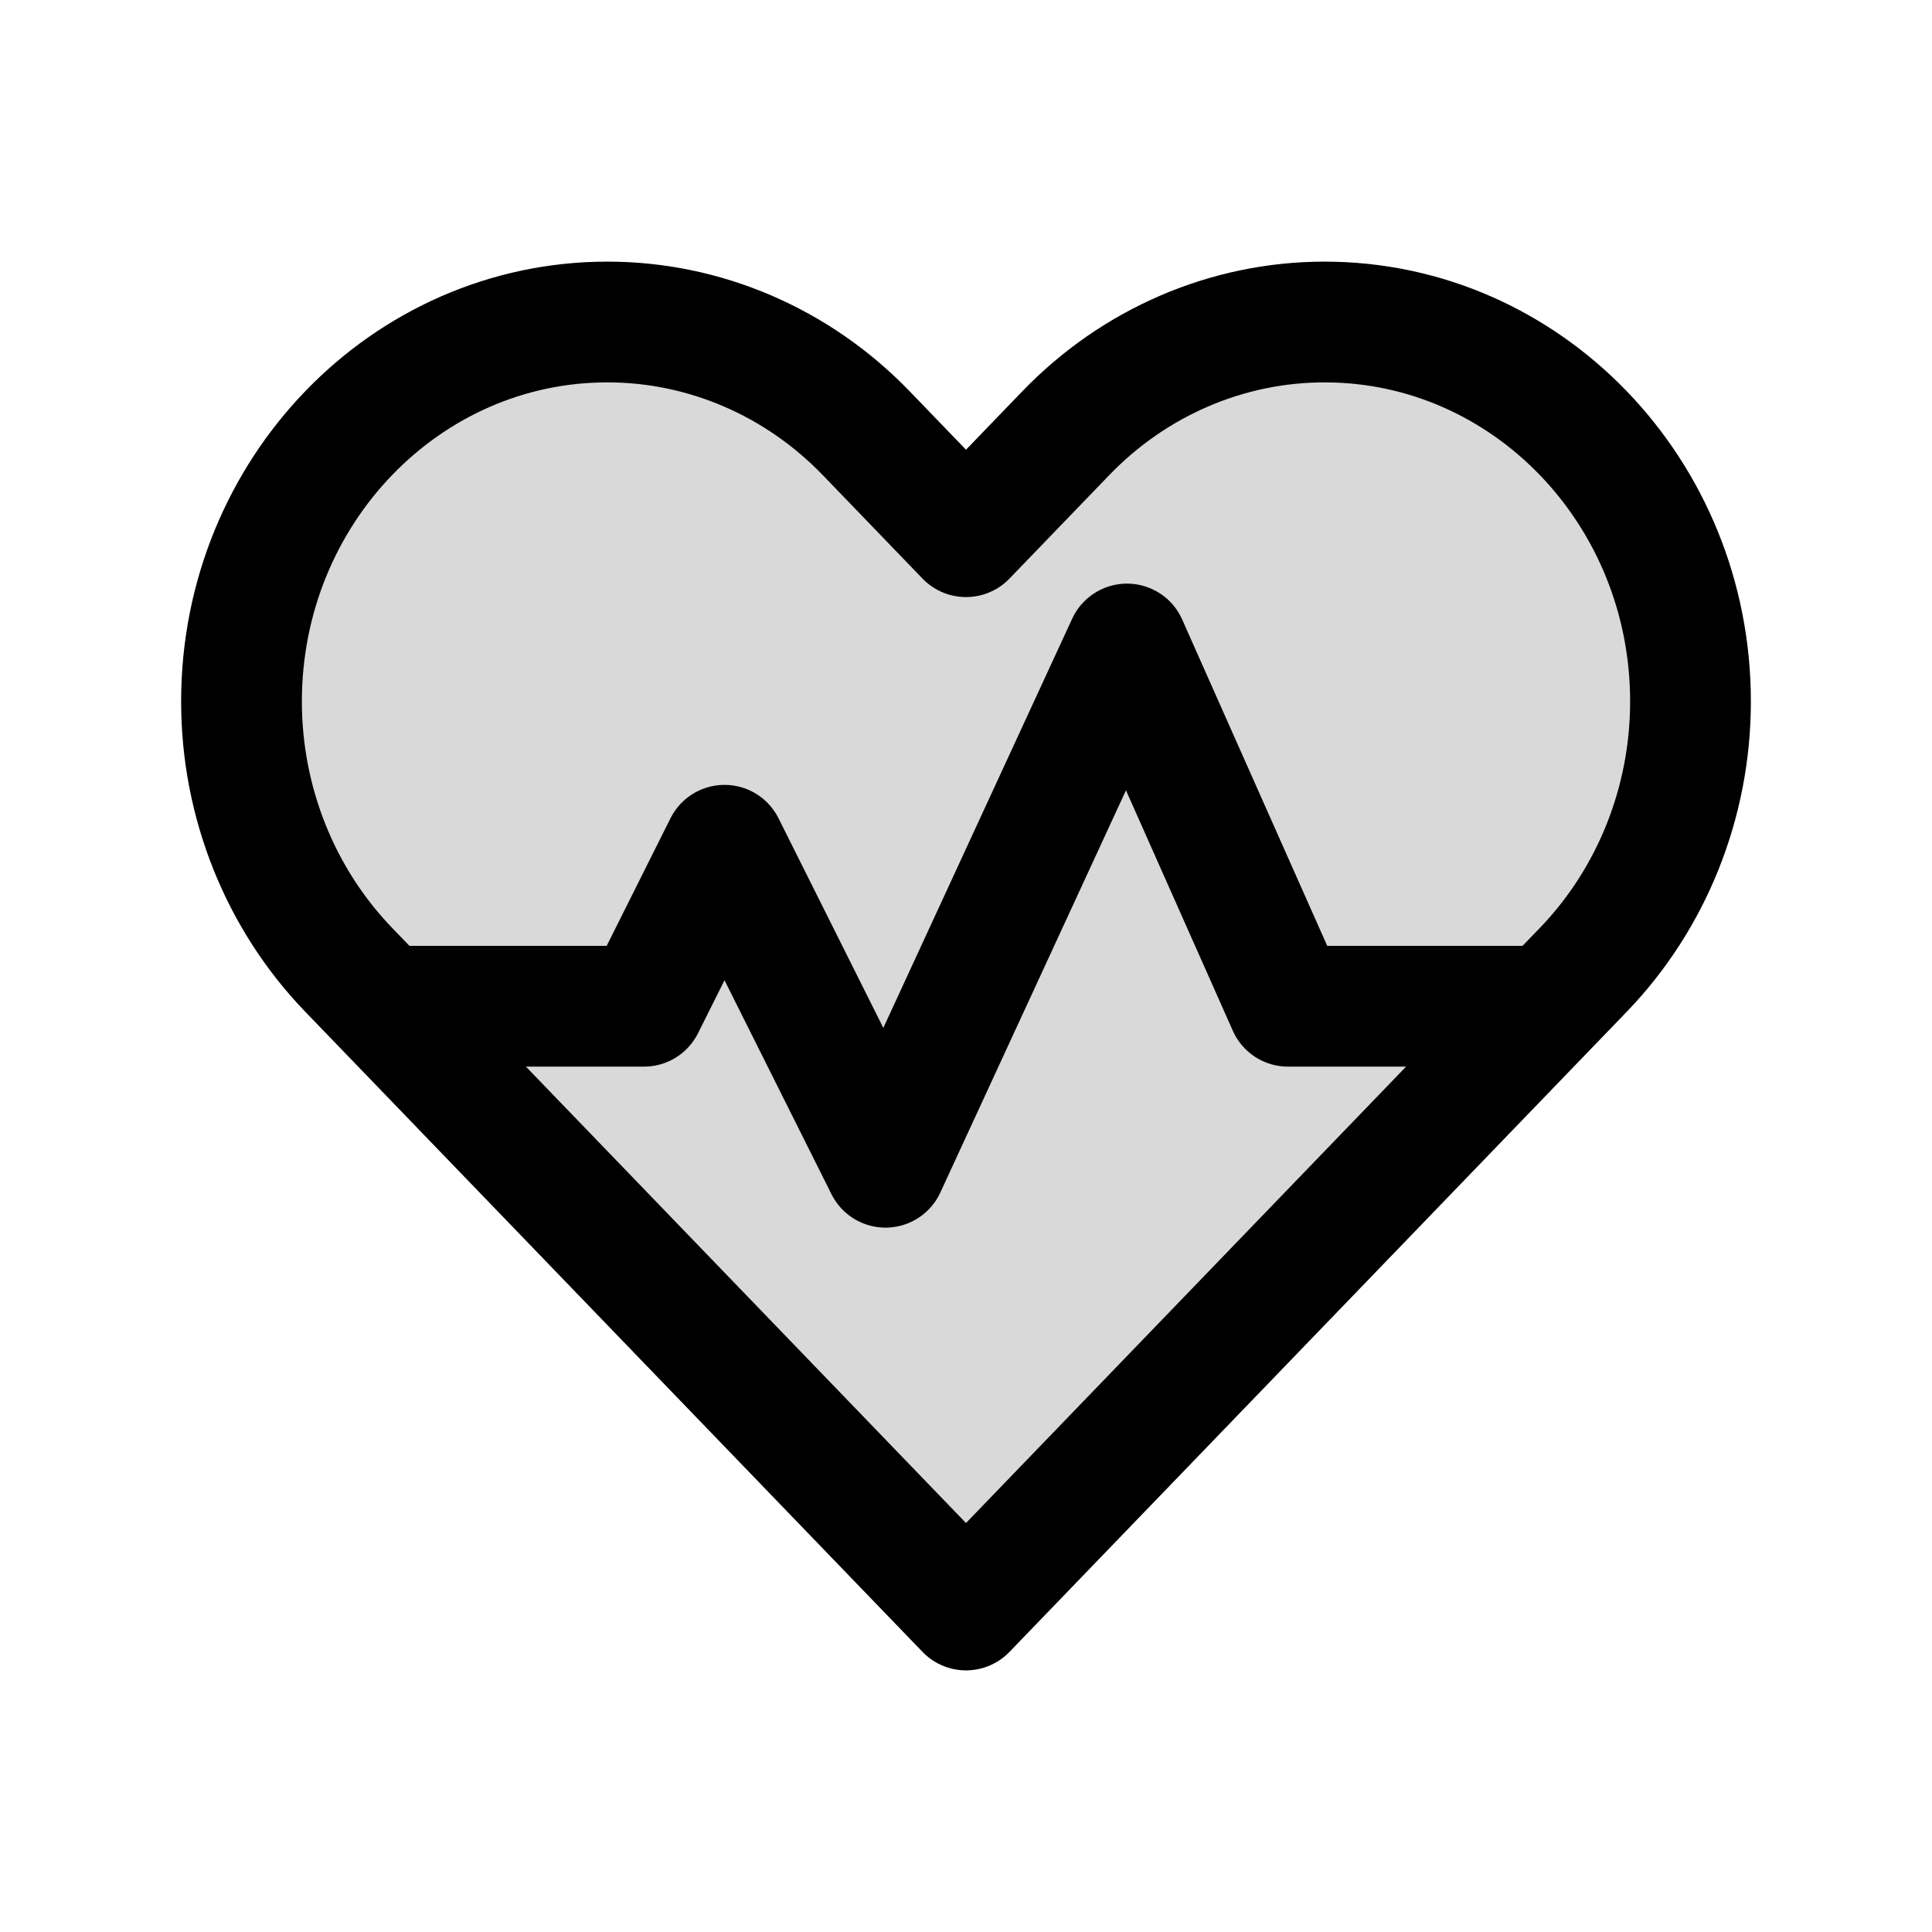
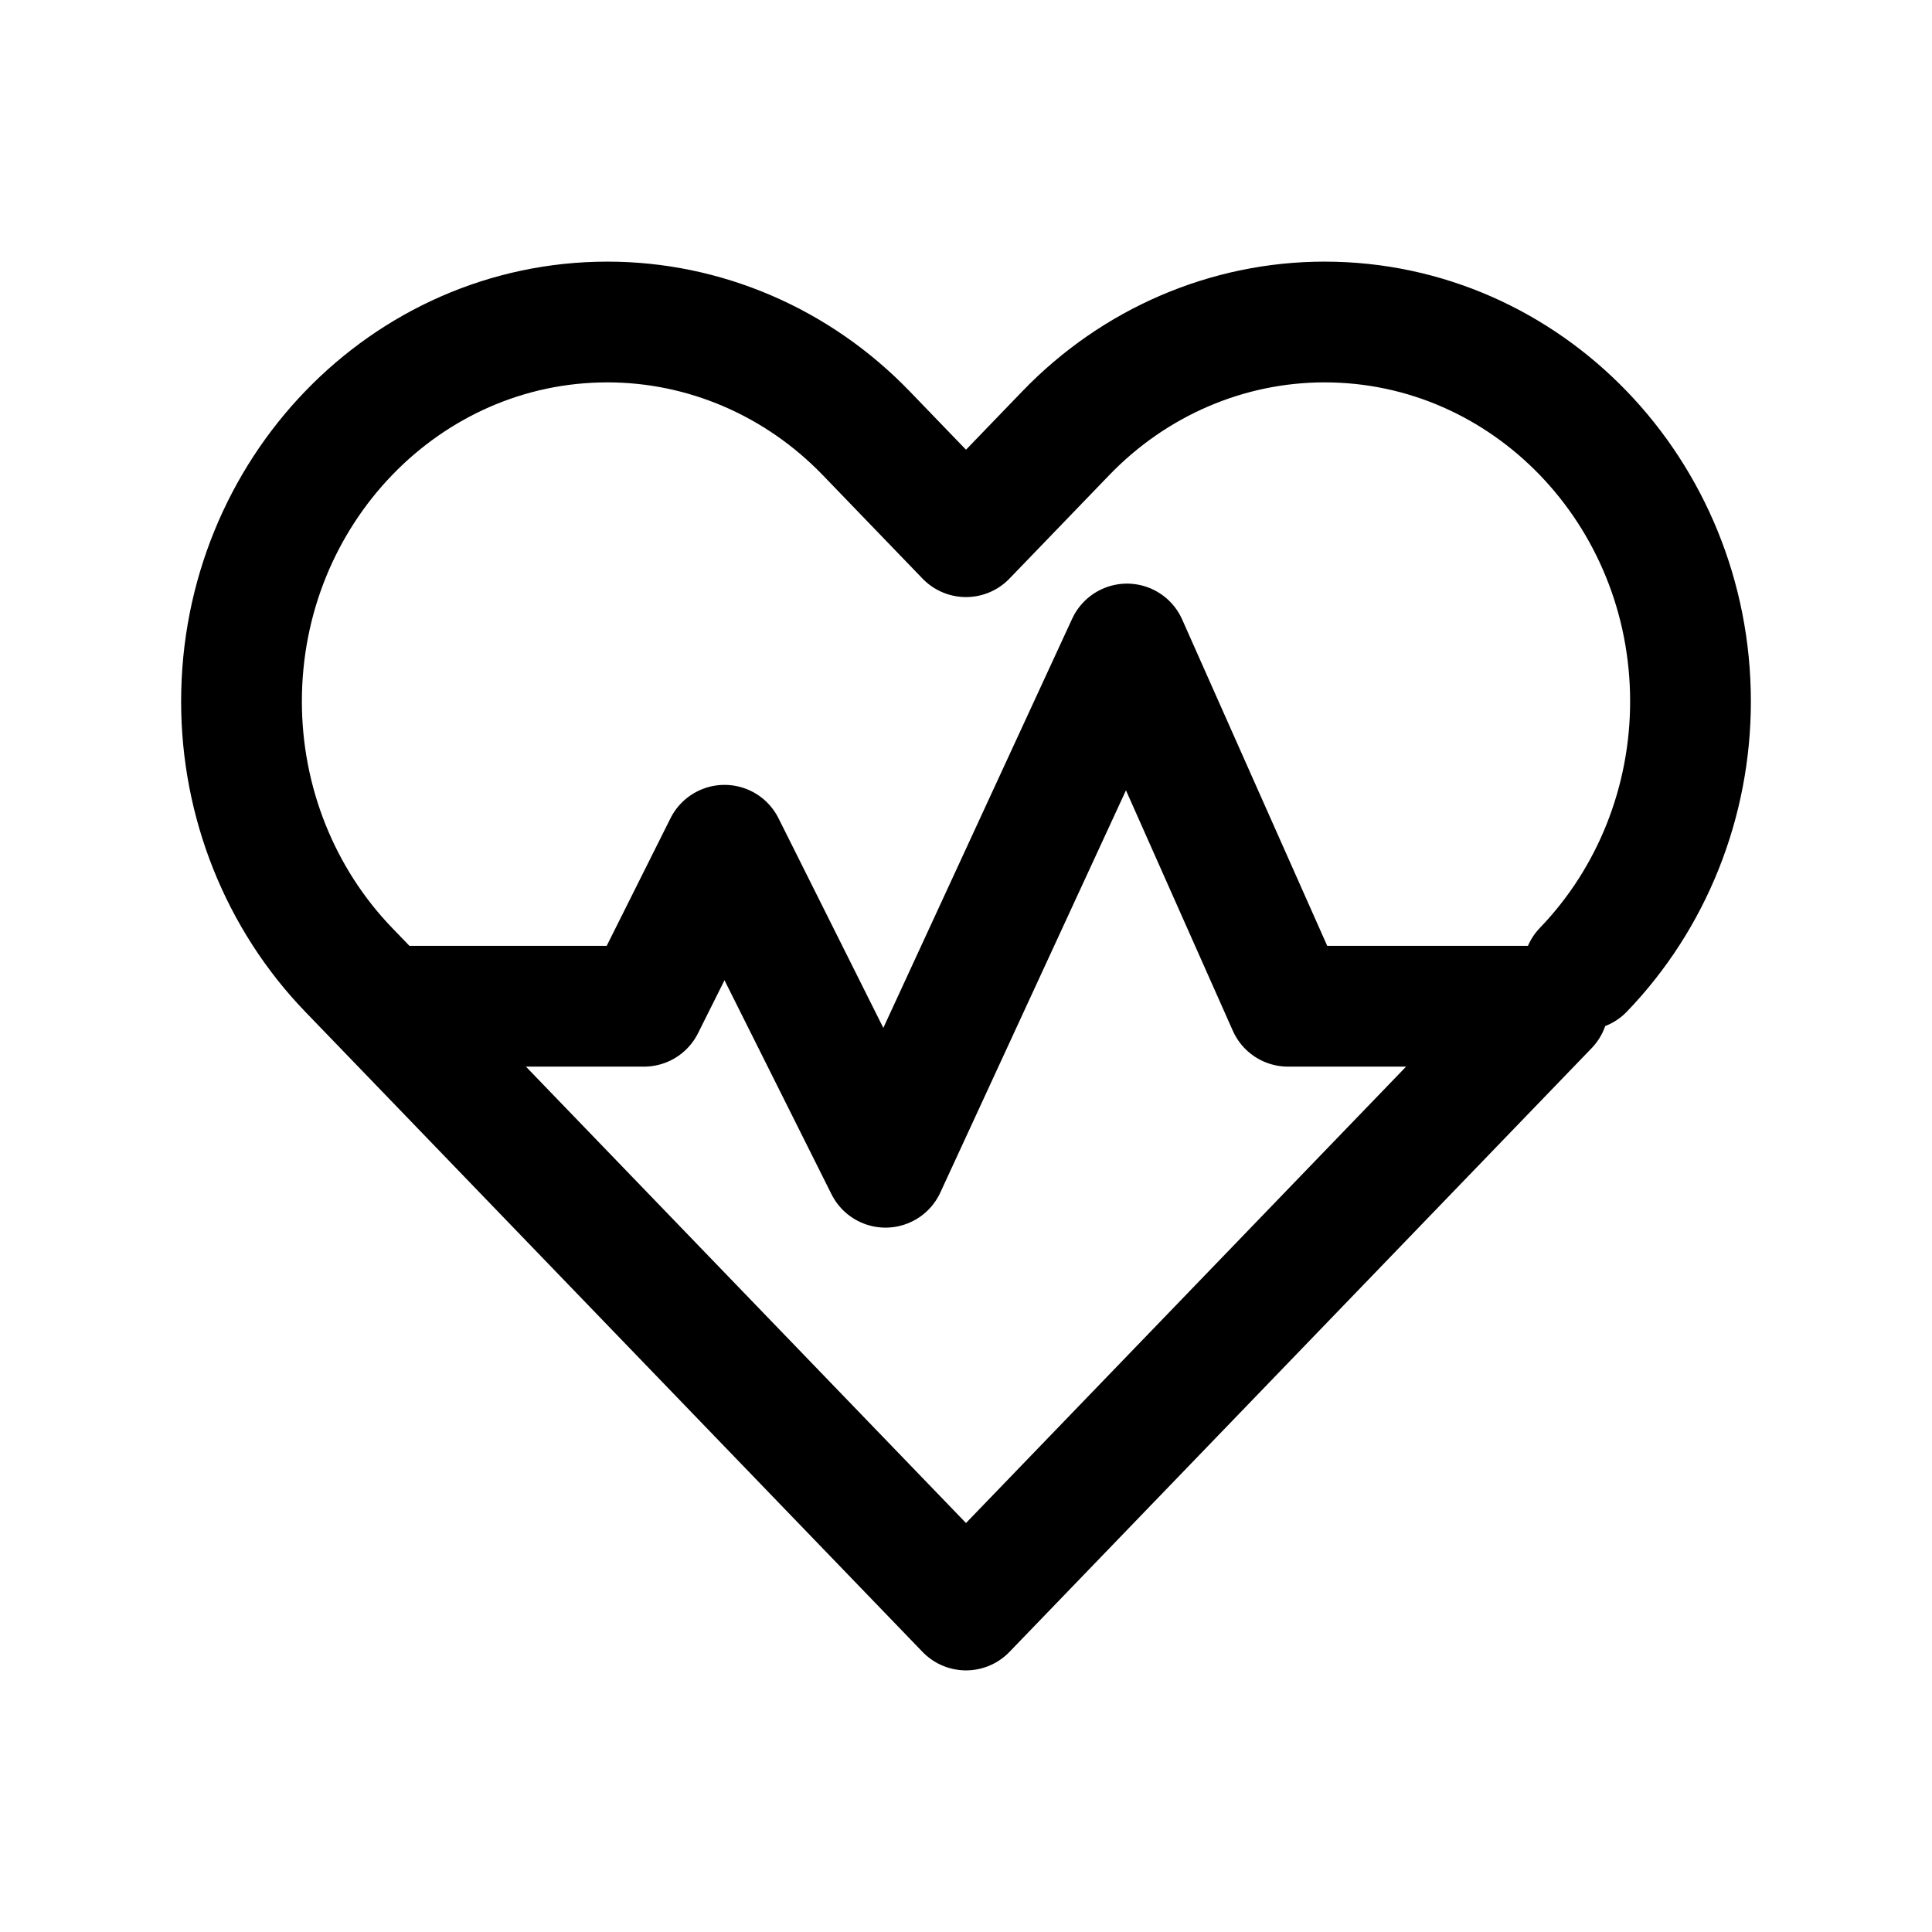
<svg xmlns="http://www.w3.org/2000/svg" width="800px" height="800px" viewBox="0 0 24 24" fill="none">
-   <path opacity="0.15" d="M4.331 12.047L12 20L19.669 12.047C20.521 11.163 21 9.964 21 8.714C21 6.111 18.965 4 16.454 4C15.249 4 14.092 4.497 13.24 5.381L12 6.667L10.76 5.381C9.907 4.497 8.751 4 7.546 4C5.035 4 3 6.111 3 8.714C3 9.964 3.479 11.163 4.331 12.047Z" fill="#000000" />
-   <path d="M4.768 12.5L12 20L19.232 12.5M4.768 12.5L4.331 12.047C3.479 11.163 3 9.964 3 8.714C3 6.111 5.035 4 7.546 4C8.751 4 9.907 4.497 10.76 5.381L12 6.667L13.24 5.381C14.092 4.497 15.249 4 16.454 4C18.965 4 21 6.111 21 8.714C21 9.964 20.521 11.163 19.669 12.047L19.232 12.5M4.768 12.5H8L9 10.5L11 14.5L14 8L16 12.5H19.232" stroke="#000000" stroke-width="1.5" stroke-linecap="round" stroke-linejoin="round" />
+   <path d="M4.768 12.5L12 20L19.232 12.5M4.768 12.5L4.331 12.047C3.479 11.163 3 9.964 3 8.714C3 6.111 5.035 4 7.546 4C8.751 4 9.907 4.497 10.76 5.381L12 6.667L13.24 5.381C14.092 4.497 15.249 4 16.454 4C18.965 4 21 6.111 21 8.714C21 9.964 20.521 11.163 19.669 12.047M4.768 12.5H8L9 10.5L11 14.5L14 8L16 12.5H19.232" stroke="#000000" stroke-width="1.5" stroke-linecap="round" stroke-linejoin="round" />
</svg>